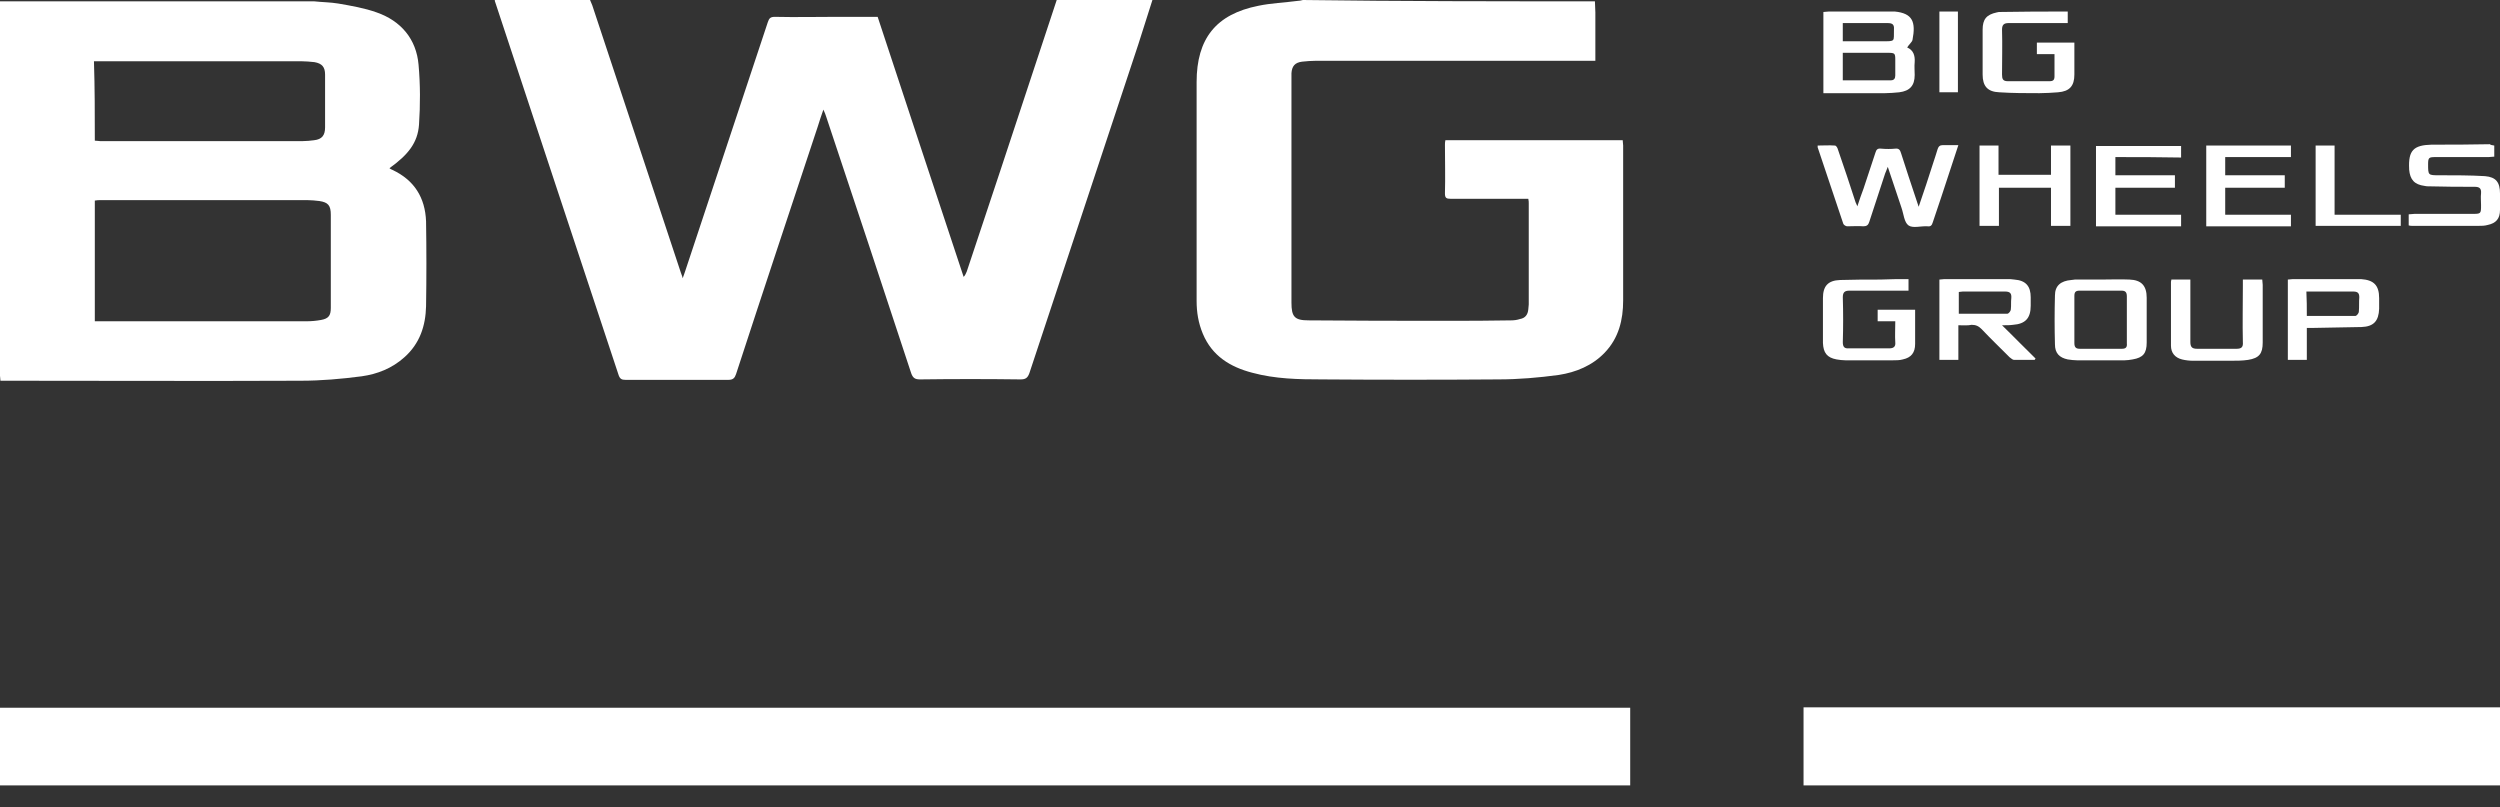
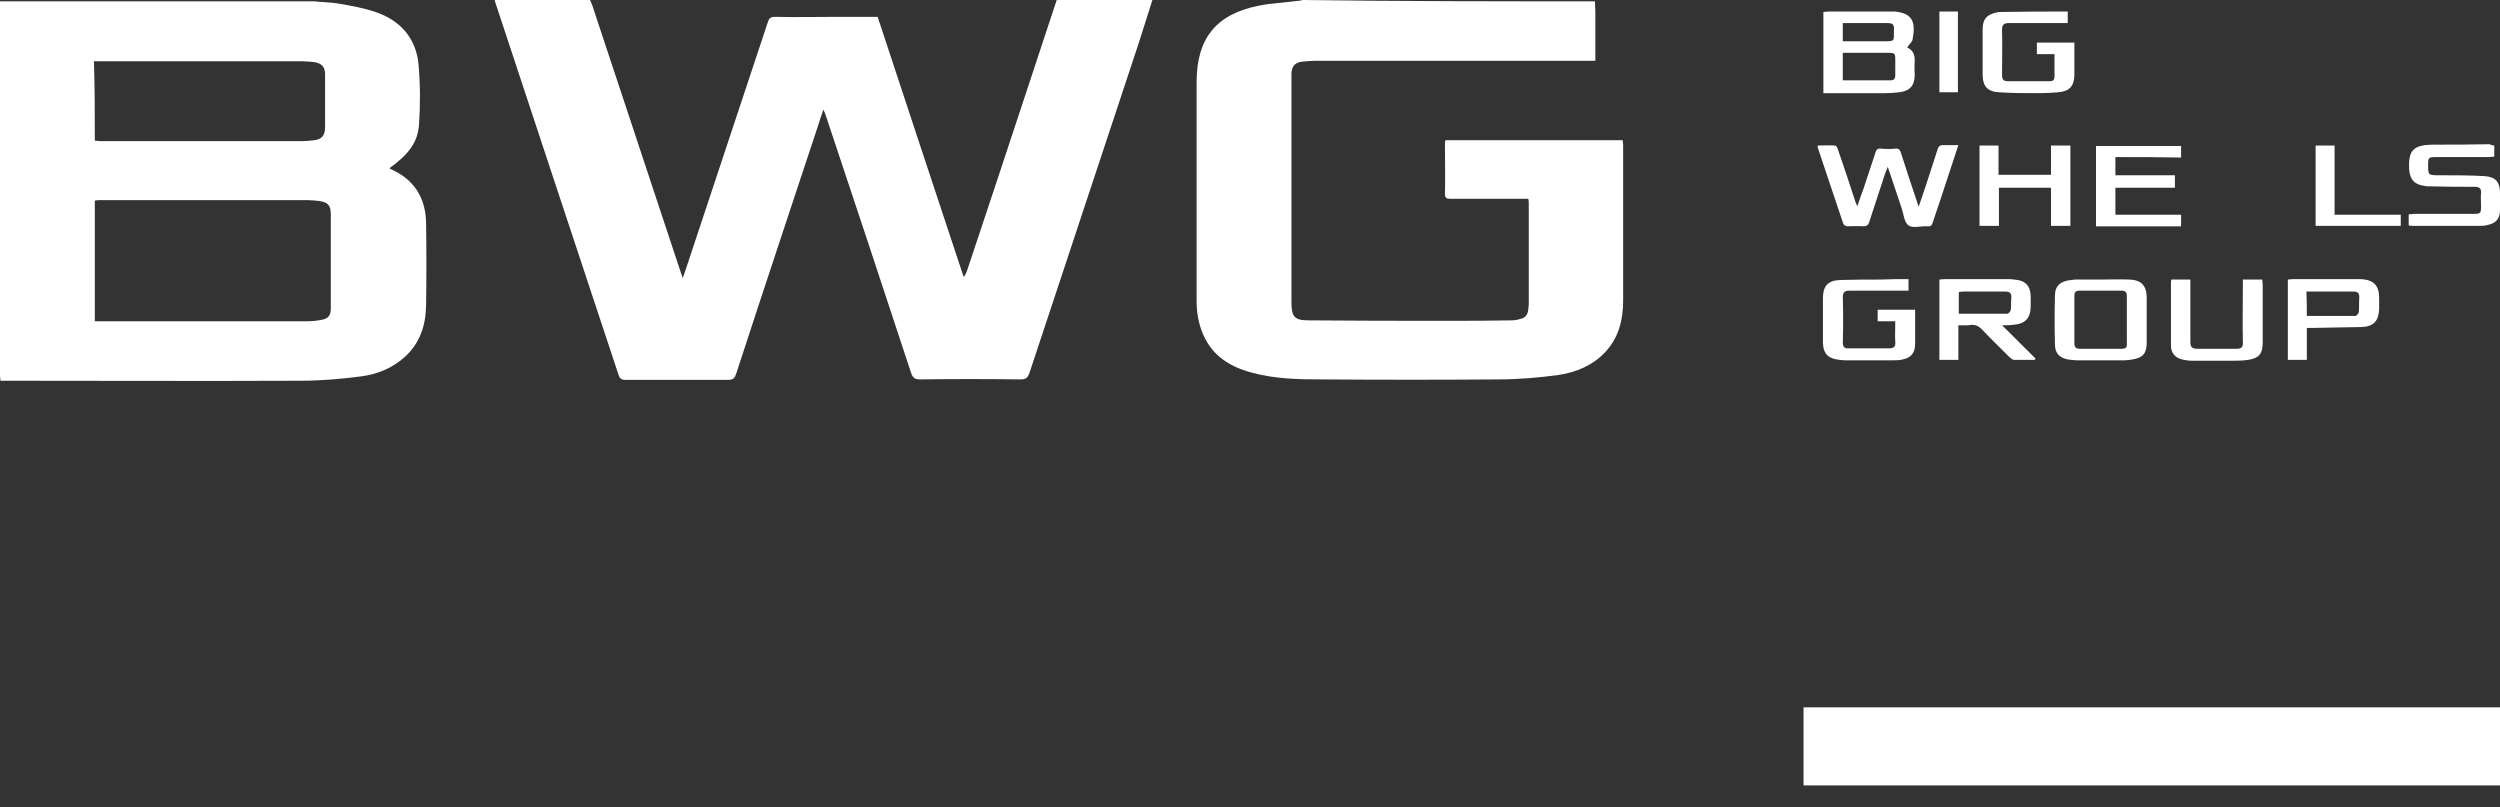
<svg xmlns="http://www.w3.org/2000/svg" width="96" height="31" viewBox="0 0 96 31" fill="none">
  <rect x="0" y="0" width="96" height="31" fill="#333333" stroke="none" />
-   <path d="M0 30.16C0 29.171 0 28.183 0 27.178C20.867 27.178 41.716 27.178 62.6 27.178C62.6 28.166 62.6 29.154 62.6 30.16C41.733 30.16 20.867 30.16 0 30.16Z" fill="white" />
  <path d="M44.253 0C44.067 0.562 43.898 1.142 43.711 1.704C42.322 5.913 40.917 10.121 39.528 14.33C39.46 14.518 39.375 14.569 39.189 14.569C37.902 14.552 36.615 14.552 35.327 14.569C35.141 14.569 35.056 14.518 34.989 14.33C33.905 11.041 32.821 7.753 31.72 4.464C31.703 4.396 31.669 4.328 31.618 4.209C31.534 4.447 31.466 4.652 31.398 4.873C30.348 8.043 29.298 11.195 28.265 14.364C28.214 14.518 28.146 14.586 27.977 14.586C26.656 14.586 25.334 14.586 24.013 14.586C23.878 14.586 23.81 14.552 23.759 14.415C22.184 9.644 20.592 4.873 19.017 0.085C19 0.051 19 0.034 19 0C20.22 0 21.439 0 22.658 0C22.692 0.068 22.709 0.136 22.743 0.204C23.878 3.629 25.013 7.054 26.148 10.479C26.164 10.53 26.198 10.598 26.215 10.684C26.266 10.564 26.283 10.479 26.317 10.394C27.367 7.208 28.434 4.038 29.484 0.852C29.535 0.699 29.586 0.647 29.755 0.647C30.551 0.665 31.347 0.647 32.126 0.647C32.651 0.647 33.176 0.647 33.702 0.647C34.802 3.987 35.903 7.31 37.004 10.633C37.072 10.564 37.089 10.496 37.123 10.428C37.546 9.133 37.987 7.855 38.41 6.56C39.138 4.379 39.85 2.181 40.578 0C41.814 0 43.034 0 44.253 0Z" fill="white" />
  <path d="M12.059 0.051C12.364 0.085 12.686 0.085 12.991 0.136C13.482 0.222 13.99 0.307 14.464 0.477C15.396 0.801 15.989 1.5 16.073 2.488C16.141 3.255 16.141 4.021 16.09 4.788C16.04 5.487 15.667 5.947 14.956 6.458C14.989 6.492 15.04 6.509 15.074 6.526C15.904 6.918 16.327 7.583 16.361 8.503C16.378 9.593 16.378 10.667 16.361 11.757C16.344 12.507 16.124 13.189 15.531 13.717C15.057 14.143 14.498 14.364 13.889 14.45C13.109 14.552 12.33 14.62 11.551 14.62C7.791 14.637 4.014 14.62 0.254 14.62C0.186 14.62 0.102 14.62 0.017 14.62C0.017 14.552 0 14.484 0 14.432C0 9.696 0 4.959 0 0.222C0 0.171 0 0.119 0 0.051C4.014 0.051 8.045 0.051 12.059 0.051ZM3.641 12.337C3.726 12.337 3.794 12.337 3.845 12.337C6.487 12.337 9.129 12.337 11.771 12.337C11.958 12.337 12.144 12.32 12.33 12.286C12.618 12.234 12.703 12.115 12.703 11.825C12.703 11.57 12.703 11.314 12.703 11.076C12.703 10.139 12.703 9.201 12.703 8.247C12.703 7.889 12.601 7.77 12.262 7.719C12.11 7.702 11.958 7.685 11.805 7.685C9.163 7.685 6.504 7.685 3.862 7.685C3.794 7.685 3.726 7.685 3.641 7.702C3.641 9.253 3.641 10.786 3.641 12.337ZM3.641 5.402C3.726 5.402 3.794 5.419 3.845 5.419C6.436 5.419 9.028 5.419 11.619 5.419C11.771 5.419 11.924 5.402 12.059 5.385C12.364 5.351 12.483 5.197 12.483 4.89C12.483 4.209 12.483 3.544 12.483 2.863C12.483 2.573 12.364 2.437 12.076 2.386C11.907 2.369 11.738 2.352 11.568 2.352C8.994 2.352 6.402 2.352 3.828 2.352C3.76 2.352 3.692 2.352 3.608 2.352C3.641 3.374 3.641 4.379 3.641 5.402Z" fill="white" />
  <path d="M61.245 0.051C61.245 0.187 61.262 0.341 61.262 0.477C61.262 1.091 61.262 1.704 61.262 2.334C61.16 2.334 61.092 2.334 61.008 2.334C57.519 2.334 54.029 2.334 50.541 2.334C50.354 2.334 50.168 2.351 49.998 2.368C49.727 2.403 49.609 2.539 49.592 2.812C49.592 2.88 49.592 2.948 49.592 3.016C49.592 5.879 49.592 8.758 49.592 11.621C49.592 12.166 49.711 12.302 50.252 12.302C52.014 12.319 53.758 12.319 55.52 12.319C56.367 12.319 57.197 12.319 58.044 12.302C58.145 12.302 58.264 12.285 58.365 12.251C58.569 12.217 58.67 12.081 58.687 11.877C58.687 11.808 58.704 11.757 58.704 11.689C58.704 10.394 58.704 9.099 58.704 7.804C58.704 7.753 58.704 7.719 58.687 7.634C58.603 7.634 58.518 7.634 58.433 7.634C57.519 7.634 56.621 7.634 55.706 7.634C55.537 7.634 55.486 7.6 55.486 7.429C55.503 6.816 55.486 6.185 55.486 5.572C55.486 5.504 55.486 5.453 55.503 5.384C57.773 5.384 60.025 5.384 62.312 5.384C62.312 5.453 62.329 5.521 62.329 5.589C62.329 7.565 62.329 9.559 62.329 11.536C62.329 12.285 62.159 12.984 61.617 13.546C61.143 14.04 60.517 14.296 59.856 14.398C59.094 14.501 58.315 14.569 57.535 14.569C55.283 14.586 53.03 14.586 50.761 14.569C49.863 14.569 48.965 14.552 48.085 14.313C47.238 14.092 46.543 13.666 46.188 12.814C46.018 12.405 45.95 11.996 45.95 11.553C45.95 8.758 45.95 5.947 45.95 3.152C45.95 1.482 46.696 0.545 48.322 0.222C48.813 0.119 49.321 0.102 49.829 0.034C49.897 0.034 49.965 0.017 50.032 0C53.776 0.051 57.519 0.051 61.245 0.051Z" fill="white" />
  <path d="M69.256 30.16C69.256 29.172 69.256 28.166 69.256 27.161C78.182 27.161 87.091 27.161 96 27.161C96 28.166 96 29.155 96 30.16C87.091 30.16 78.182 30.16 69.256 30.16Z" fill="white" />
  <path d="M75.201 5.572C74.981 6.253 74.761 6.918 74.54 7.582C74.439 7.906 74.32 8.213 74.219 8.537C74.185 8.656 74.134 8.707 74.016 8.69C73.761 8.673 73.457 8.775 73.287 8.656C73.118 8.537 73.101 8.213 73.016 7.974C72.847 7.48 72.677 6.969 72.491 6.407C72.44 6.526 72.423 6.594 72.389 6.662C72.186 7.276 71.983 7.906 71.78 8.52C71.746 8.639 71.678 8.69 71.56 8.69C71.356 8.673 71.136 8.69 70.933 8.69C70.882 8.69 70.797 8.639 70.781 8.588C70.459 7.617 70.12 6.628 69.798 5.657C69.798 5.64 69.798 5.623 69.798 5.589C70.018 5.589 70.239 5.572 70.459 5.589C70.51 5.589 70.56 5.674 70.577 5.742C70.814 6.424 71.034 7.088 71.255 7.77C71.272 7.804 71.289 7.838 71.322 7.923C71.407 7.668 71.475 7.463 71.56 7.242C71.712 6.782 71.864 6.322 72.017 5.861C72.051 5.742 72.102 5.691 72.237 5.708C72.423 5.725 72.61 5.725 72.779 5.708C72.915 5.691 72.965 5.759 72.999 5.878C73.186 6.475 73.389 7.071 73.592 7.685C73.609 7.753 73.643 7.821 73.677 7.94C73.88 7.344 74.066 6.799 74.236 6.253C74.287 6.083 74.354 5.913 74.405 5.725C74.439 5.623 74.49 5.572 74.608 5.572C74.778 5.572 74.981 5.572 75.201 5.572Z" fill="white" />
  <path d="M73.236 1.823C73.473 1.925 73.541 2.13 73.524 2.385C73.507 2.556 73.524 2.709 73.524 2.88C73.524 3.288 73.338 3.493 72.931 3.544C72.745 3.561 72.559 3.578 72.389 3.578C71.678 3.578 70.967 3.578 70.255 3.578C70.171 3.578 70.103 3.578 70.018 3.578C70.018 2.522 70.018 1.499 70.018 0.46C70.086 0.46 70.154 0.443 70.222 0.443C70.967 0.443 71.729 0.443 72.474 0.443C72.576 0.443 72.66 0.443 72.762 0.443C73.44 0.511 73.575 0.835 73.44 1.533C73.423 1.619 73.304 1.704 73.236 1.823ZM70.763 3.084C71.39 3.084 72 3.084 72.61 3.084C72.728 3.084 72.779 3.016 72.779 2.897C72.779 2.692 72.779 2.505 72.779 2.3C72.779 2.045 72.762 2.028 72.491 2.028C72.017 2.028 71.543 2.028 71.068 2.028C70.967 2.028 70.865 2.028 70.763 2.028C70.763 2.402 70.763 2.743 70.763 3.084ZM70.763 1.585C71.272 1.585 71.763 1.585 72.254 1.585C72.813 1.585 72.711 1.602 72.728 1.124C72.745 0.92 72.644 0.886 72.474 0.886C72.102 0.886 71.712 0.886 71.339 0.886C71.153 0.886 70.967 0.886 70.763 0.886C70.763 1.124 70.763 1.346 70.763 1.585Z" fill="white" />
  <path d="M75.201 12.49C75.201 12.95 75.201 13.376 75.201 13.819C74.947 13.819 74.71 13.819 74.473 13.819C74.473 12.797 74.473 11.774 74.473 10.735C74.54 10.735 74.608 10.718 74.659 10.718C75.472 10.718 76.268 10.718 77.081 10.718C77.166 10.718 77.25 10.718 77.352 10.735C77.792 10.769 77.979 10.99 77.979 11.416C77.979 11.519 77.979 11.638 77.979 11.74C77.979 12.217 77.775 12.439 77.301 12.473C77.183 12.49 77.047 12.49 76.878 12.49C77.335 12.933 77.742 13.359 78.165 13.768C78.148 13.785 78.148 13.802 78.131 13.819C77.86 13.819 77.589 13.819 77.335 13.819C77.284 13.819 77.216 13.751 77.166 13.717C76.81 13.359 76.454 13.018 76.099 12.643C75.98 12.524 75.879 12.473 75.709 12.473C75.557 12.507 75.404 12.49 75.201 12.49ZM75.218 12.047C75.845 12.047 76.471 12.047 77.081 12.047C77.132 12.047 77.216 11.945 77.216 11.877C77.234 11.74 77.216 11.587 77.234 11.45C77.25 11.263 77.183 11.195 76.996 11.195C76.454 11.195 75.912 11.195 75.37 11.195C75.32 11.195 75.269 11.212 75.218 11.212C75.218 11.485 75.218 11.757 75.218 12.047Z" fill="white" />
  <path d="M80.672 10.735C81.044 10.735 81.4 10.718 81.773 10.735C82.23 10.752 82.433 10.973 82.433 11.433C82.433 12.013 82.433 12.575 82.433 13.154C82.433 13.563 82.298 13.734 81.891 13.802C81.79 13.819 81.688 13.836 81.586 13.836C80.977 13.836 80.367 13.836 79.757 13.836C79.639 13.836 79.52 13.819 79.401 13.802C79.08 13.734 78.91 13.563 78.91 13.222C78.893 12.592 78.893 11.979 78.91 11.348C78.91 10.973 79.13 10.786 79.537 10.752C79.588 10.752 79.639 10.735 79.672 10.735C80.011 10.735 80.35 10.735 80.672 10.735ZM81.671 12.285C81.671 11.979 81.671 11.689 81.671 11.382C81.671 11.229 81.62 11.161 81.468 11.161C80.926 11.161 80.401 11.161 79.859 11.161C79.706 11.161 79.656 11.212 79.656 11.365C79.656 11.961 79.656 12.558 79.656 13.171C79.656 13.325 79.706 13.393 79.859 13.393C80.401 13.393 80.943 13.393 81.485 13.393C81.62 13.393 81.688 13.342 81.671 13.188C81.671 12.899 81.671 12.592 81.671 12.285Z" fill="white" />
  <path d="M79.401 0.443C79.401 0.596 79.401 0.733 79.401 0.886C79.317 0.886 79.249 0.886 79.181 0.886C78.504 0.886 77.809 0.886 77.132 0.886C76.946 0.886 76.878 0.954 76.878 1.141C76.895 1.721 76.878 2.283 76.878 2.862C76.878 3.033 76.912 3.118 77.098 3.118C77.64 3.118 78.165 3.118 78.707 3.118C78.843 3.118 78.893 3.067 78.893 2.931C78.893 2.658 78.893 2.368 78.893 2.079C78.656 2.079 78.436 2.079 78.216 2.079C78.216 1.925 78.216 1.789 78.216 1.636C78.69 1.636 79.147 1.636 79.656 1.636C79.656 1.772 79.656 1.908 79.656 2.028C79.656 2.3 79.656 2.59 79.656 2.862C79.656 3.305 79.469 3.51 79.029 3.544C78.792 3.561 78.555 3.578 78.317 3.578C77.809 3.578 77.284 3.578 76.776 3.544C76.319 3.527 76.133 3.305 76.133 2.862C76.133 2.283 76.133 1.721 76.133 1.141C76.133 0.733 76.285 0.562 76.675 0.477C76.725 0.46 76.776 0.46 76.81 0.46C77.674 0.443 78.538 0.443 79.401 0.443Z" fill="white" />
  <path d="M73.287 10.718C73.287 10.888 73.287 11.007 73.287 11.161C73.203 11.161 73.135 11.161 73.067 11.161C72.389 11.161 71.695 11.161 71.018 11.161C70.831 11.161 70.764 11.229 70.764 11.416C70.781 11.996 70.781 12.558 70.764 13.137C70.764 13.308 70.814 13.393 71.001 13.376C71.526 13.376 72.051 13.376 72.559 13.376C72.711 13.376 72.796 13.308 72.779 13.154C72.762 12.882 72.779 12.626 72.779 12.336C72.542 12.336 72.322 12.336 72.102 12.336C72.102 12.166 72.102 12.047 72.102 11.893C72.576 11.893 73.033 11.893 73.541 11.893C73.541 12.047 73.541 12.2 73.541 12.371C73.541 12.643 73.541 12.933 73.541 13.206C73.541 13.546 73.389 13.734 73.067 13.802C72.948 13.836 72.813 13.836 72.677 13.836C72.068 13.836 71.475 13.836 70.865 13.836C70.747 13.836 70.628 13.819 70.526 13.802C70.154 13.734 70.018 13.546 70.001 13.171C70.001 12.592 70.001 12.03 70.001 11.45C70.001 10.99 70.188 10.769 70.662 10.752C71.17 10.735 71.695 10.735 72.203 10.735C72.542 10.718 72.915 10.718 73.287 10.718Z" fill="white" />
  <path d="M76.759 7.208C76.759 7.702 76.759 8.179 76.759 8.673C76.505 8.673 76.268 8.673 76.014 8.673C76.014 7.651 76.014 6.628 76.014 5.589C76.251 5.589 76.488 5.589 76.743 5.589C76.743 5.964 76.743 6.339 76.743 6.713C77.42 6.713 78.081 6.713 78.758 6.713C78.758 6.339 78.758 5.981 78.758 5.589C79.012 5.589 79.266 5.589 79.503 5.589C79.503 6.611 79.503 7.634 79.503 8.673C79.266 8.673 79.029 8.673 78.758 8.673C78.758 8.179 78.758 7.702 78.758 7.208C78.097 7.208 77.437 7.208 76.759 7.208Z" fill="white" />
  <path d="M81.231 6.032C81.231 6.27 81.231 6.492 81.231 6.731C81.993 6.731 82.755 6.731 83.517 6.731C83.517 6.901 83.517 7.037 83.517 7.208C82.755 7.208 81.993 7.208 81.231 7.208C81.231 7.565 81.231 7.889 81.231 8.247C82.061 8.247 82.907 8.247 83.754 8.247C83.754 8.4 83.754 8.537 83.754 8.69C82.67 8.69 81.586 8.69 80.486 8.69C80.486 7.668 80.486 6.645 80.486 5.606C81.57 5.606 82.653 5.606 83.754 5.606C83.754 5.742 83.754 5.879 83.754 6.049C82.907 6.032 82.078 6.032 81.231 6.032Z" fill="white" />
-   <path d="M84.72 5.589C85.804 5.589 86.888 5.589 87.972 5.589C87.972 5.725 87.972 5.862 87.972 6.032C87.142 6.032 86.295 6.032 85.448 6.032C85.448 6.27 85.448 6.492 85.448 6.731C86.21 6.731 86.956 6.731 87.735 6.731C87.735 6.884 87.735 7.037 87.735 7.208C86.972 7.208 86.227 7.208 85.448 7.208C85.448 7.565 85.448 7.889 85.448 8.247C86.278 8.247 87.108 8.247 87.972 8.247C87.972 8.4 87.972 8.537 87.972 8.69C86.888 8.69 85.804 8.69 84.72 8.69C84.72 7.651 84.72 6.628 84.72 5.589Z" fill="white" />
  <path d="M95.78 5.589C95.78 5.742 95.78 5.861 95.78 6.015C95.712 6.015 95.627 6.032 95.56 6.032C94.882 6.032 94.205 6.032 93.527 6.032C93.273 6.032 93.239 6.049 93.239 6.304C93.239 6.73 93.239 6.73 93.663 6.73C94.255 6.73 94.848 6.73 95.424 6.764C95.848 6.799 96 7.003 96 7.429C96 7.633 96 7.855 96 8.059C96 8.4 95.848 8.571 95.526 8.639C95.407 8.673 95.289 8.673 95.17 8.673C94.323 8.673 93.476 8.673 92.629 8.673C92.596 8.673 92.545 8.673 92.494 8.656C92.494 8.519 92.494 8.383 92.494 8.23C92.579 8.23 92.647 8.213 92.714 8.213C93.442 8.213 94.171 8.213 94.916 8.213C95.272 8.213 95.272 8.213 95.272 7.872C95.272 7.719 95.255 7.565 95.272 7.429C95.289 7.224 95.204 7.173 95.018 7.173C94.459 7.173 93.9 7.173 93.341 7.156C93.256 7.156 93.171 7.156 93.104 7.139C92.714 7.088 92.545 6.901 92.511 6.509C92.511 6.492 92.511 6.475 92.511 6.475C92.477 5.776 92.68 5.572 93.375 5.555C94.12 5.555 94.865 5.555 95.611 5.538C95.644 5.572 95.695 5.572 95.78 5.589Z" fill="white" />
  <path d="M83.382 10.735C83.619 10.735 83.856 10.735 84.11 10.735C84.11 10.82 84.11 10.888 84.11 10.956C84.11 11.689 84.11 12.422 84.11 13.137C84.11 13.325 84.178 13.393 84.364 13.393C84.872 13.393 85.38 13.393 85.888 13.393C86.075 13.393 86.142 13.325 86.126 13.137C86.109 12.422 86.126 11.689 86.126 10.973C86.126 10.905 86.126 10.82 86.126 10.735C86.38 10.735 86.617 10.735 86.871 10.735C86.871 10.803 86.888 10.871 86.888 10.939C86.888 11.672 86.888 12.405 86.888 13.155C86.888 13.58 86.752 13.751 86.329 13.819C86.109 13.853 85.871 13.853 85.634 13.853C85.16 13.853 84.686 13.853 84.212 13.853C84.076 13.853 83.924 13.836 83.788 13.802C83.517 13.734 83.365 13.546 83.365 13.274C83.365 12.456 83.365 11.638 83.365 10.82C83.365 10.786 83.382 10.769 83.382 10.735Z" fill="white" />
  <path d="M88.582 12.592C88.582 13.018 88.582 13.41 88.582 13.819C88.327 13.819 88.09 13.819 87.853 13.819C87.853 12.797 87.853 11.774 87.853 10.735C87.921 10.735 87.989 10.718 88.04 10.718C88.853 10.718 89.665 10.718 90.478 10.718C90.546 10.718 90.597 10.718 90.665 10.718C91.156 10.752 91.359 10.956 91.359 11.45C91.359 11.587 91.359 11.723 91.359 11.859C91.342 12.319 91.156 12.541 90.682 12.558C90.072 12.575 89.445 12.575 88.836 12.592C88.751 12.592 88.683 12.592 88.582 12.592ZM88.582 12.132C89.208 12.132 89.835 12.132 90.445 12.132C90.495 12.132 90.58 12.03 90.58 11.962C90.597 11.774 90.58 11.587 90.597 11.416C90.597 11.246 90.529 11.195 90.36 11.195C90.055 11.195 89.767 11.195 89.462 11.195C89.174 11.195 88.869 11.195 88.565 11.195C88.582 11.502 88.582 11.808 88.582 12.132Z" fill="white" />
  <path d="M89.648 8.247C90.512 8.247 91.342 8.247 92.189 8.247C92.189 8.4 92.189 8.537 92.189 8.673C91.105 8.673 90.021 8.673 88.92 8.673C88.92 7.651 88.92 6.611 88.92 5.589C89.157 5.589 89.394 5.589 89.648 5.589C89.648 6.458 89.648 7.344 89.648 8.247Z" fill="white" />
  <path d="M74.473 0.443C74.71 0.443 74.947 0.443 75.184 0.443C75.184 1.482 75.184 2.505 75.184 3.544C74.947 3.544 74.71 3.544 74.473 3.544C74.473 2.505 74.473 1.482 74.473 0.443Z" fill="white" />
</svg>